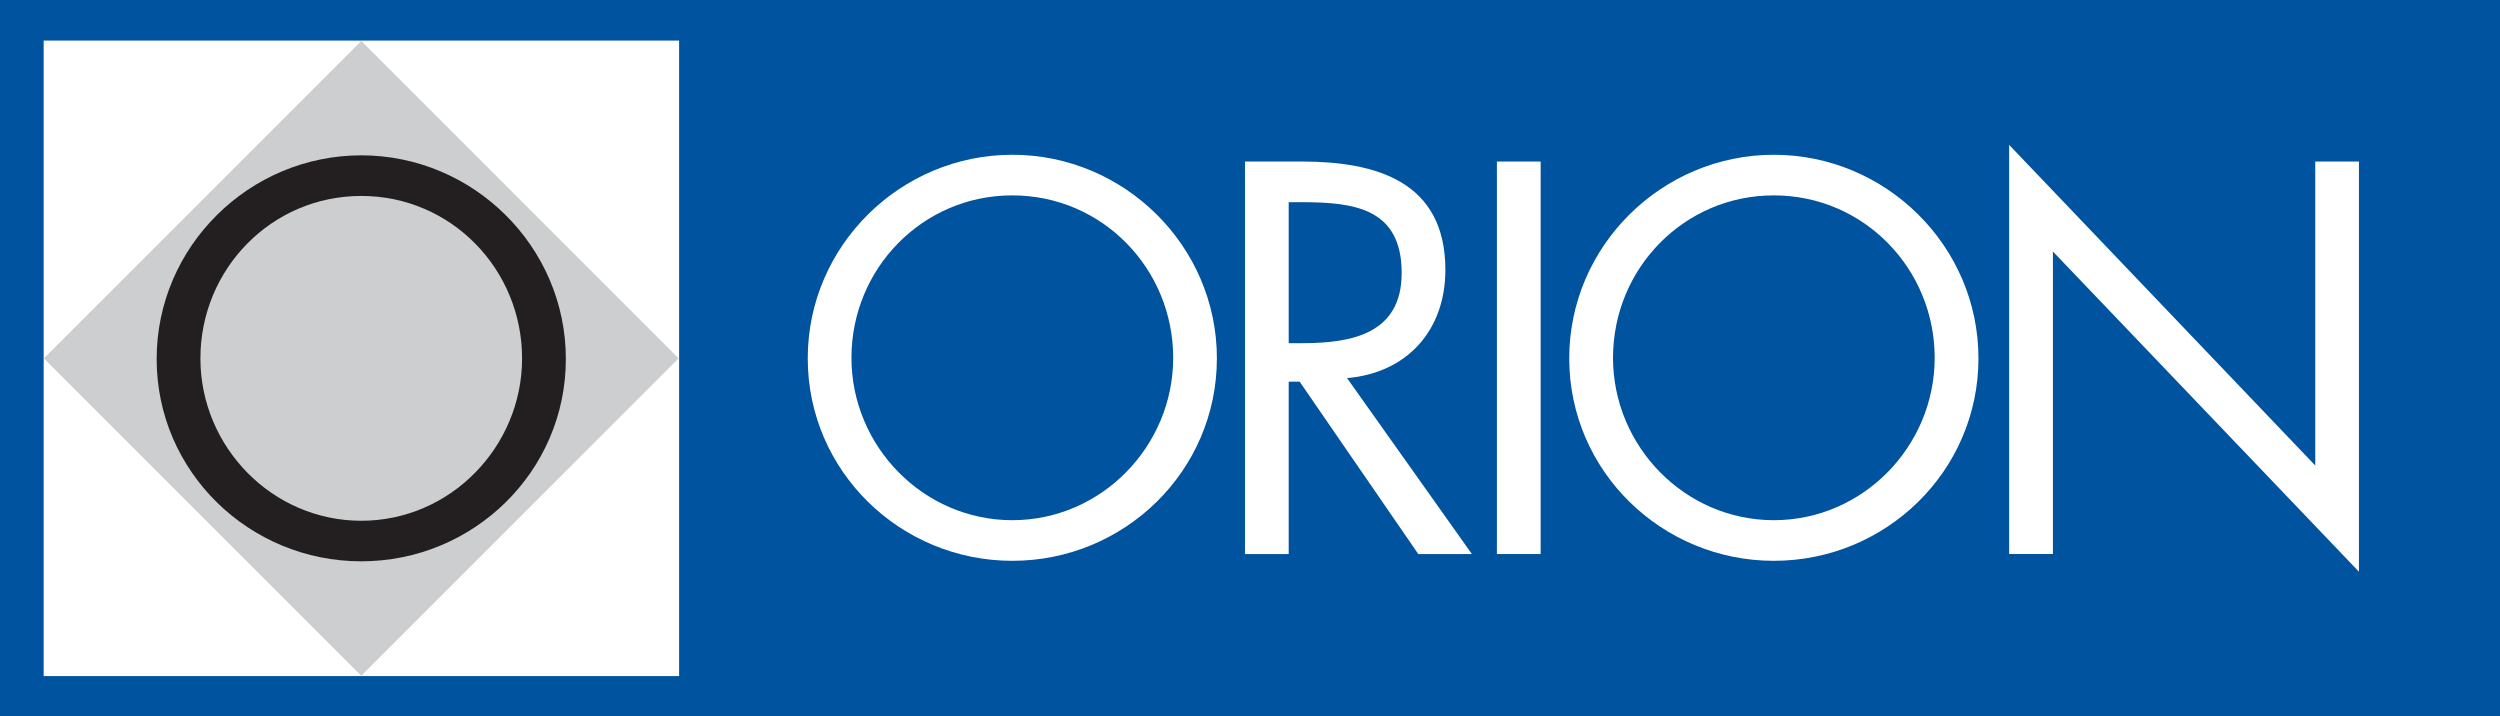
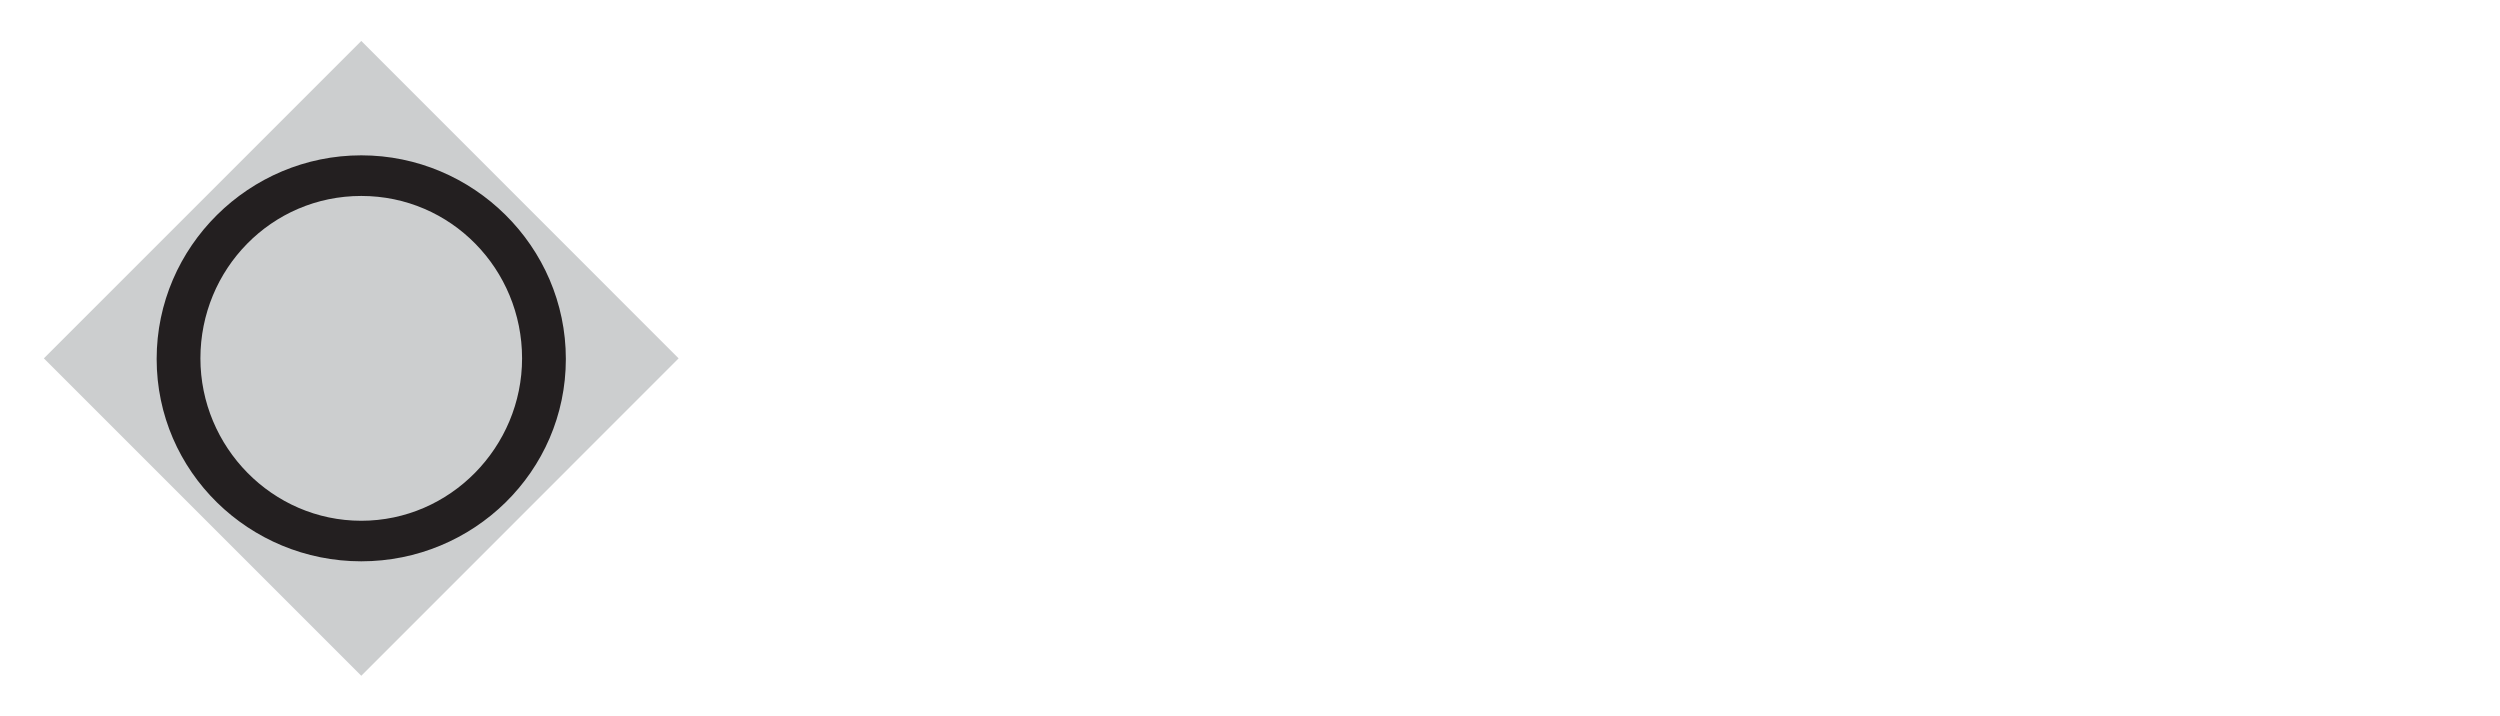
<svg xmlns="http://www.w3.org/2000/svg" width="171" height="49" viewBox="0 0 171 49" fill="none">
  <g id="Orion_logo">
-     <path id="Fill 1" fill-rule="evenodd" clip-rule="evenodd" d="M0 49H171V0H0V49Z" fill="#00539E" />
-     <path id="Fill 2" fill-rule="evenodd" clip-rule="evenodd" d="M2.986 46.244H46.451V2.775H2.986V46.244Z" fill="white" />
    <path id="Fill 3" fill-rule="evenodd" clip-rule="evenodd" d="M46.417 24.512L24.712 46.223L3 24.512L24.712 2.801L46.417 24.512Z" fill="#CCCECF" />
-     <path id="Fill 4" fill-rule="evenodd" clip-rule="evenodd" d="M58.239 24.473C58.239 30.529 63.155 35.581 69.243 35.581C75.33 35.581 80.246 30.529 80.246 24.473C80.246 18.388 75.402 13.364 69.243 13.364C63.083 13.364 58.239 18.388 58.239 24.473ZM83.235 24.509C83.235 32.234 76.899 38.36 69.243 38.36C61.587 38.36 55.25 32.234 55.25 24.509C55.25 16.817 61.587 10.586 69.243 10.586C76.899 10.586 83.235 16.817 83.235 24.509Z" fill="white" />
    <path id="Fill 6" fill-rule="evenodd" clip-rule="evenodd" d="M88.147 23.473H89.075C92.456 23.473 95.874 22.837 95.874 18.672C95.874 14.251 92.635 13.83 89.04 13.83H88.147V23.473ZM88.147 37.898H85.157V11.049H89.04C94.127 11.049 98.864 12.405 98.864 18.457C98.864 22.586 96.26 25.505 92.138 25.862L100.679 37.898H97.011L88.897 26.108H88.147V37.898Z" fill="white" />
    <path id="Fill 8" fill-rule="evenodd" clip-rule="evenodd" d="M102.388 37.896H105.381V11.049H102.388V37.896Z" fill="white" />
    <path id="Fill 10" fill-rule="evenodd" clip-rule="evenodd" d="M110.33 24.473C110.33 30.529 115.241 35.581 121.329 35.581C127.421 35.581 132.332 30.529 132.332 24.473C132.332 18.388 127.488 13.364 121.329 13.364C115.17 13.364 110.33 18.388 110.33 24.473ZM135.326 24.509C135.326 32.234 128.985 38.36 121.329 38.36C113.678 38.36 107.336 32.234 107.336 24.509C107.336 16.817 113.678 10.586 121.329 10.586C128.985 10.586 135.326 16.817 135.326 24.509Z" fill="white" />
    <path id="Fill 11" fill-rule="evenodd" clip-rule="evenodd" d="M137.426 9.91L158.363 31.841V11.048H161.351V39.105L140.42 17.205V37.895H137.426V9.91Z" fill="white" />
    <path id="Fill 12" fill-rule="evenodd" clip-rule="evenodd" d="M13.708 24.512C13.708 30.569 18.619 35.62 24.712 35.62C30.799 35.62 35.71 30.569 35.71 24.512C35.71 18.427 30.866 13.403 24.712 13.403C18.552 13.403 13.708 18.427 13.708 24.512ZM38.704 24.553C38.704 32.273 32.363 38.394 24.712 38.394C17.056 38.394 10.715 32.273 10.715 24.553C10.715 16.856 17.056 10.625 24.712 10.625C32.363 10.625 38.704 16.856 38.704 24.553Z" fill="#231F20" />
  </g>
</svg>